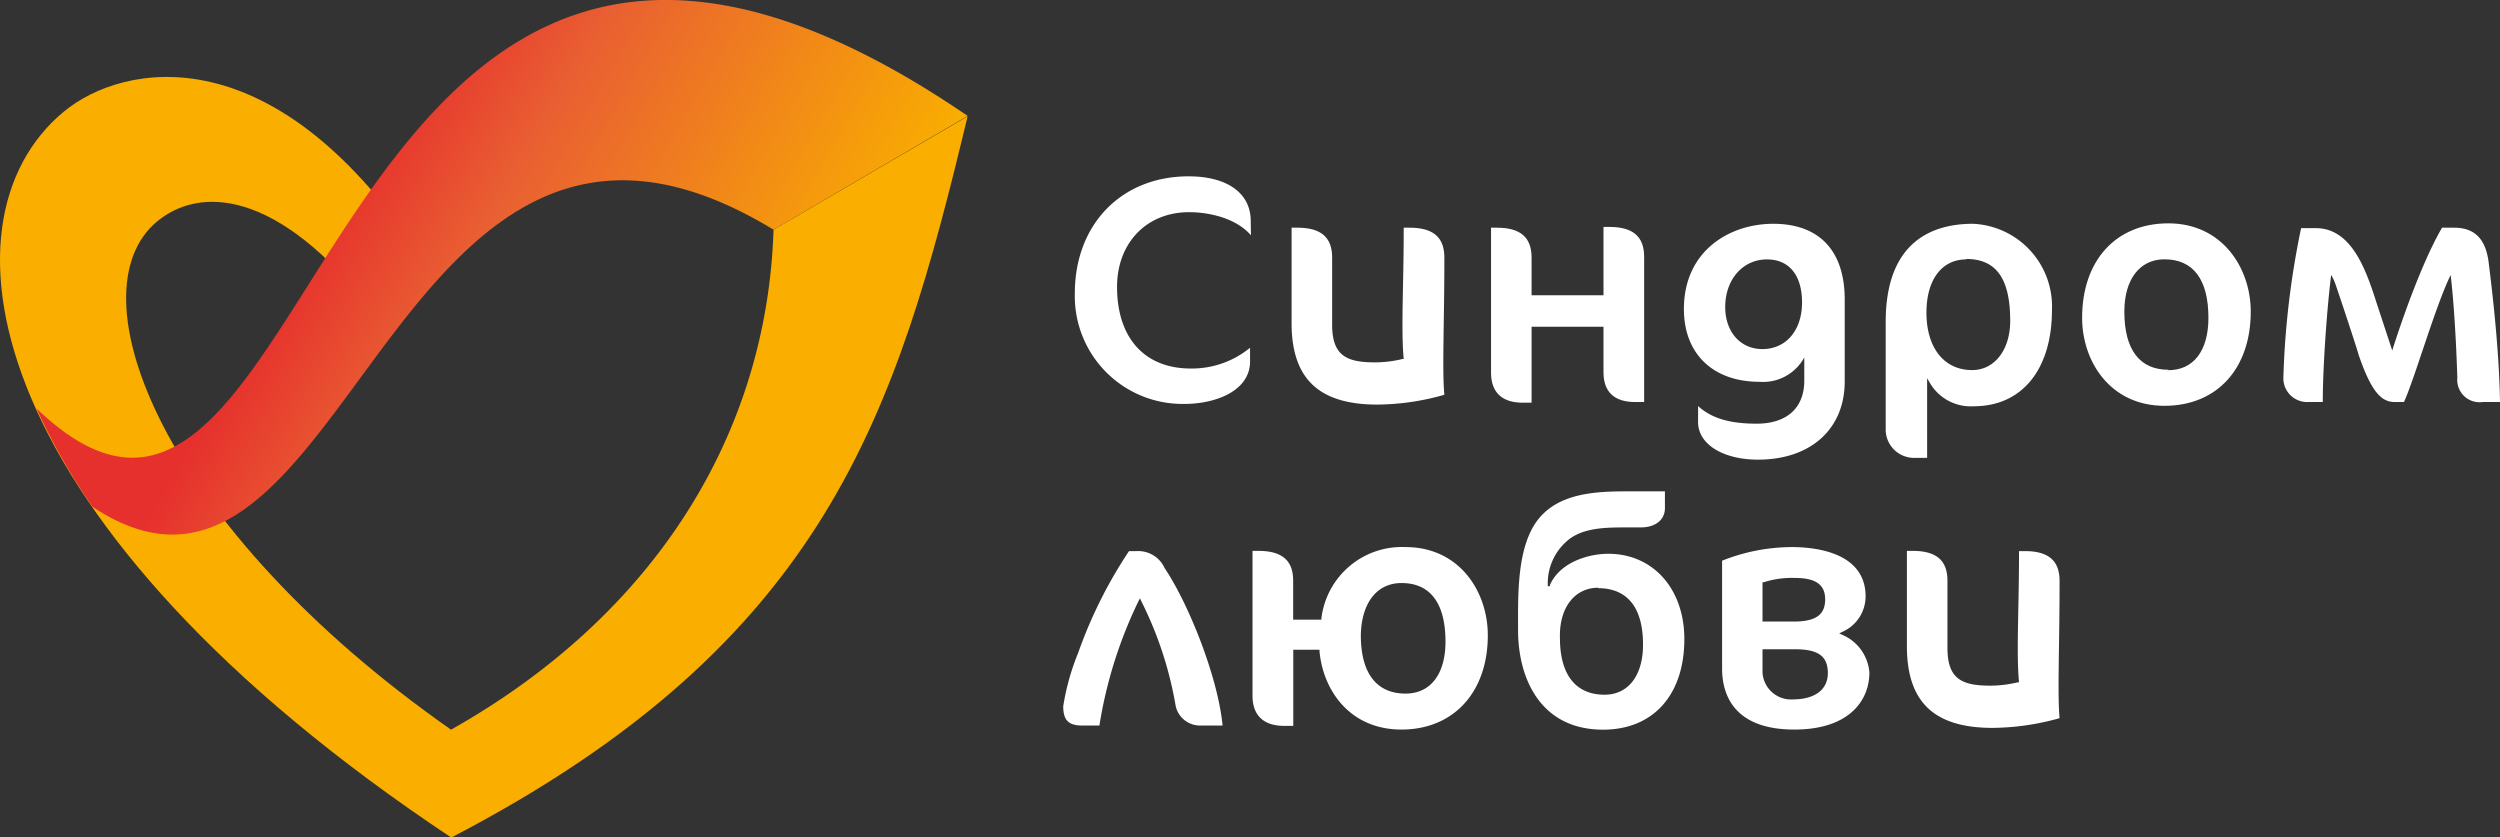
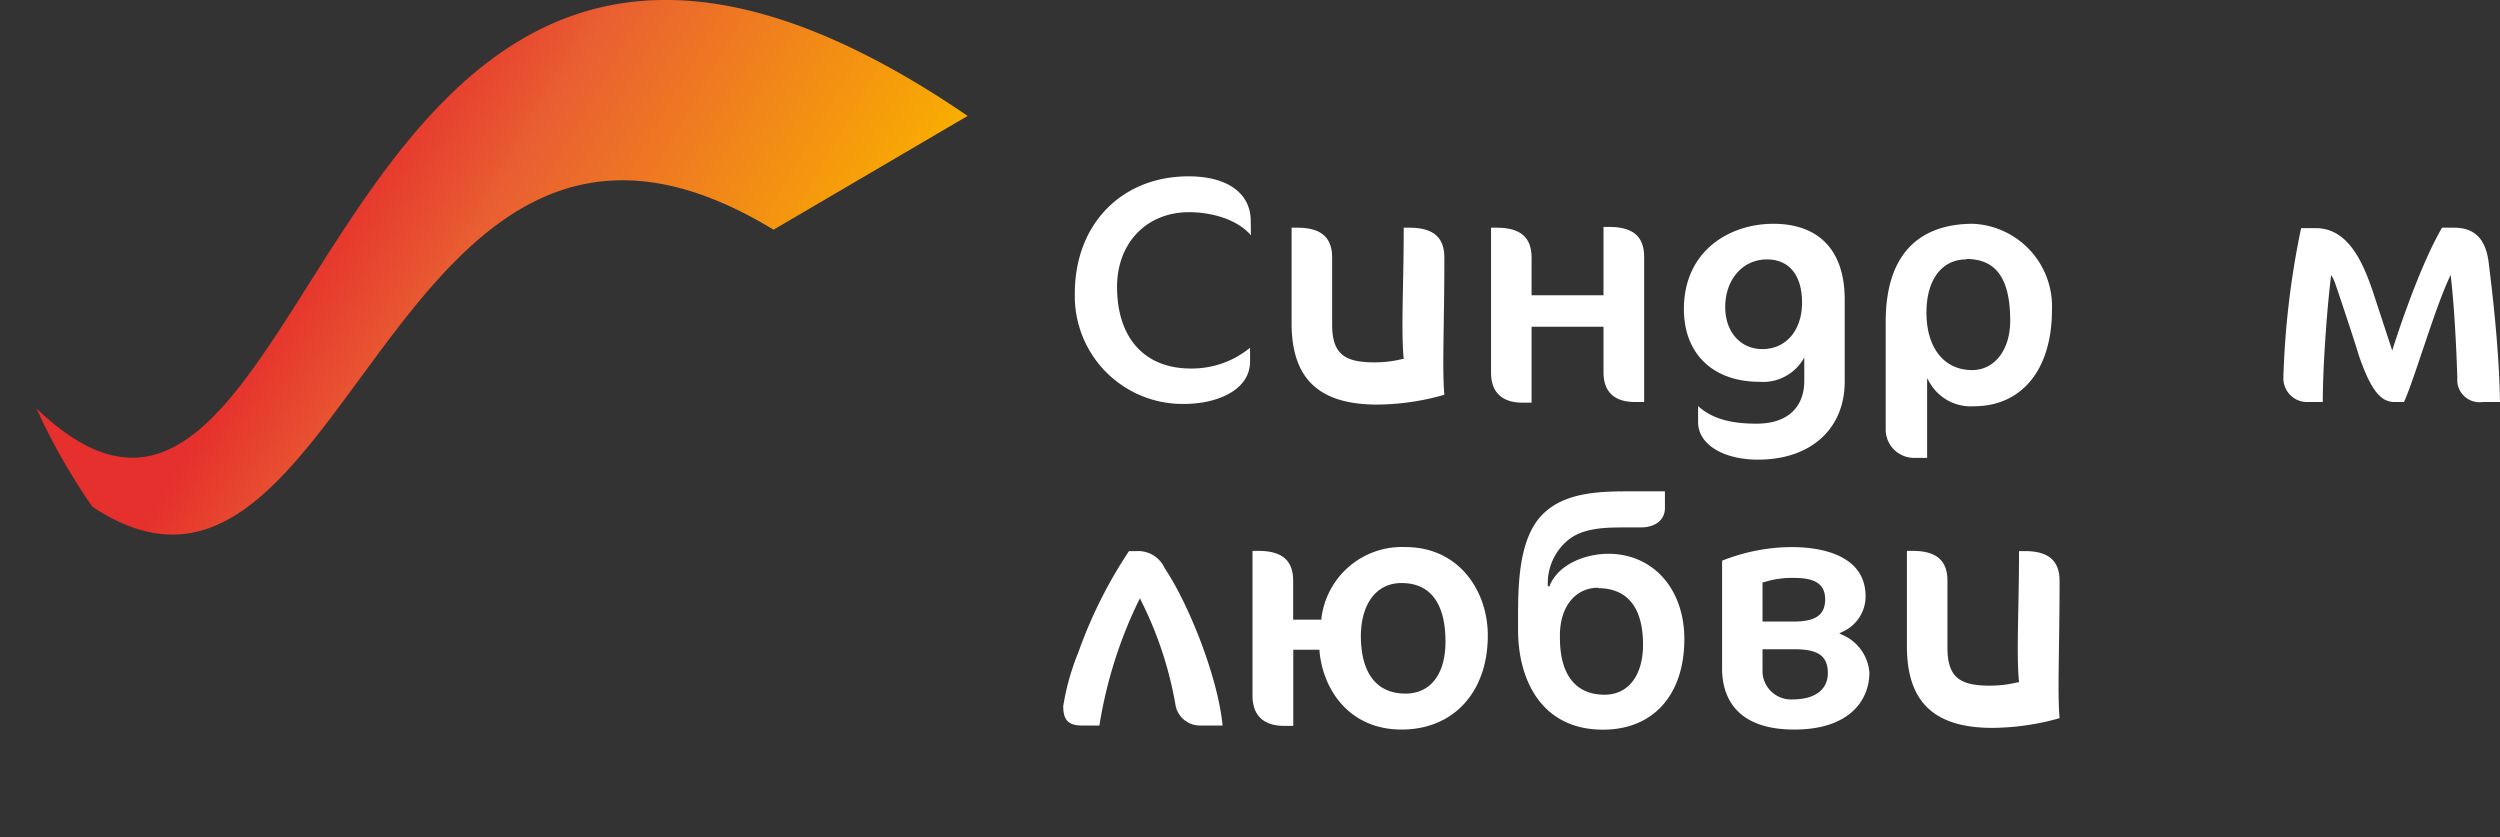
<svg xmlns="http://www.w3.org/2000/svg" viewBox="0 0 223.87 74.98">
  <rect x="0" y="0" width="223.87" height="74.98" fill="#333333" stroke="none" />
  <defs>
    <style>.cls-1{fill:#f9ae00;}.cls-2{fill:#fff;}.cls-3{fill:url(#linear-gradient);}</style>
    <linearGradient id="linear-gradient" x1="18.09" y1="10.79" x2="69.33" y2="40.38" gradientUnits="userSpaceOnUse">
      <stop offset="0.23" stop-color="#e6302d" />
      <stop offset="0.45" stop-color="#e95f32" />
      <stop offset="1" stop-color="#f9ae00" />
    </linearGradient>
  </defs>
  <g id="Слой_2" data-name="Слой 2">
    <g id="Layer_1" data-name="Layer 1">
-       <path class="cls-1" d="M40.41,75c33.7-17.53,39.85-38,46.24-64.59L69.27,20.57C68.69,38.78,58.74,55,40.39,65.34c-25.94-18.16-34-39.15-26.31-45.52,3.74-3.09,10.71-3,19.28,8l4.75-4.26C24.74,2.8,11,5.62,5.71,10-6.23,19.89-1.6,47.08,40.41,75Z" />
      <path class="cls-2" d="M112,19.79c0-2.49-2.09-4-5.57-4-6,0-10.18,4.3-10.18,10.47a9.65,9.65,0,0,0,9.82,9.91c2.83,0,5.87-1.19,5.87-3.8V31.14A8.21,8.21,0,0,1,106.63,33c-4.14,0-6.6-2.74-6.6-7.31,0-3.94,2.65-6.69,6.45-6.69,1.84,0,4.23.55,5.54,2.07Z" />
      <path class="cls-2" d="M178.43,65.18a22.57,22.57,0,0,0,6-.87c-.2-2.29,0-6.31,0-12.29,0-1.82-1-2.67-3.11-2.67h-.52c0,5.2-.25,9.16,0,11.75l-.12,0a10.56,10.56,0,0,1-2.47.3c-2.57,0-3.82-.63-3.82-3.38V52c0-1.82-1-2.67-3.12-2.67h-.51V57.9C170.77,62.87,173.2,65.18,178.43,65.18Z" />
      <path class="cls-2" d="M146.41,36h.82v-13c0-1.82-1-2.68-3.12-2.68h-.52v6.12h-6.44V23.07c0-1.82-1-2.68-3.11-2.68h-.52v13c0,1.75,1,2.67,2.82,2.67h.81V29.26h6.44v4.09C143.59,35.1,144.57,36,146.41,36Z" />
      <path class="cls-2" d="M157.43,41.16c4.71,0,7.76-2.74,7.76-7V26.82c0-4.37-2.28-6.78-6.4-6.78-3.88,0-8,2.39-8,7.64,0,4,2.6,6.51,6.78,6.51a4.2,4.2,0,0,0,4-2.18v2.08c0,2.44-1.56,3.85-4.27,3.85-2.42,0-4.05-.49-5.24-1.58v1.36C152,39.75,154.26,41.16,157.43,41.16Zm.38-9.9c-1.95,0-3.32-1.54-3.32-3.76,0-2.47,1.57-4.27,3.74-4.27,2,0,3.14,1.44,3.14,3.86S160,31.26,157.81,31.26Z" />
      <path class="cls-2" d="M171.49,41h1.08V33.87l.3.51a4.24,4.24,0,0,0,3.88,2c4.33,0,7-3.31,7-8.64a7.41,7.41,0,0,0-7.08-7.7c-3.56,0-7.81,1.52-7.81,8.79v9.63A2.54,2.54,0,0,0,171.49,41Zm4.58-17.81c2.69,0,3.94,1.76,3.94,5.54,0,2.6-1.4,4.41-3.41,4.41-2.52,0-4.09-2-4.09-5.15C172.51,25.07,173.87,23.23,176.07,23.23Z" />
-       <path class="cls-2" d="M194.17,20c-4.69,0-7.72,3.32-7.72,8.46,0,3.92,2.53,7.88,7.37,7.88,4.69,0,7.73-3.31,7.73-8.44C201.55,24,199,20,194.17,20Zm0,13.11c-2.57,0-3.94-1.8-3.94-5.21,0-2.88,1.38-4.68,3.59-4.68,2.58,0,3.94,1.81,3.94,5.24C197.76,31.42,196.42,33.15,194.17,33.15Z" />
      <path class="cls-2" d="M219.76,20.39h-1.08c-2.26,3.88-4.46,11-4.46,11l-1.37-4.17c-.92-2.86-2.19-6.79-5.47-6.79h-1.32a75.79,75.79,0,0,0-1.59,13.46A2.13,2.13,0,0,0,206.7,36H208c0-2.86.31-7.55.68-10.79l.07-.59a4.05,4.05,0,0,1,.38.81c.61,1.77,2,6,2.08,6.34,1.2,3.52,2.13,4.23,3.25,4.23h.81c.93-2,2.82-8.61,4.18-11.37,0,0,.4,3,.6,9.2A2,2,0,0,0,222.33,36h1.54c-.05-3.27-.38-7.43-1-12.37C222.63,21.43,221.63,20.39,219.76,20.39Z" />
      <path class="cls-2" d="M101.78,49.35h-.68a41,41,0,0,0-4.54,9.08,21.57,21.57,0,0,0-1.35,4.81c0,1.25.47,1.73,1.7,1.73h1.54a39.76,39.76,0,0,1,3.48-11.1l.15-.29.14.29a33.37,33.37,0,0,1,3.06,9.35,2.23,2.23,0,0,0,2.2,1.75h2c-.41-4.29-3-10.83-5.19-14.1A2.6,2.6,0,0,0,101.78,49.35Z" />
      <path class="cls-2" d="M115,65h.81V58.18h2.35v.15c.32,3.48,2.71,7,7.34,7s7.73-3.31,7.73-8.44c0-3.92-2.54-7.9-7.37-7.9a7.26,7.26,0,0,0-7.53,6.37l0,.13H115.8V52c0-1.82-1-2.67-3.12-2.67h-.52V62.3C112.16,64.05,113.14,65,115,65ZM125.5,52.21c2.58,0,3.94,1.81,3.94,5.25,0,2.91-1.34,4.65-3.58,4.65-2.58,0-4-1.81-4-5.22C121.91,54,123.29,52.21,125.5,52.21Z" />
      <path class="cls-2" d="M138.2,46c-2.28,2.2-2.27,6.6-2.26,9.8v.63c0,4.31,2,8.91,7.61,8.91,4.49,0,7.28-3.11,7.28-8.11,0-4.5-2.8-7.64-6.81-7.64-1.76,0-4.32.74-5.23,2.8l0,.1h-.19v-.17a5,5,0,0,1,1.65-3.81c1.37-1.28,3.58-1.28,5.35-1.28h1.32c1.32,0,2.17-.68,2.17-1.73V44H146C143.55,44,140.24,44,138.2,46Zm4.93,6.67c1.8,0,4,.87,4,5.06,0,2.76-1.32,4.48-3.44,4.48-2.6,0-4-1.8-4-5.07C139.61,54.42,141,52.63,143.13,52.63Z" />
      <path class="cls-2" d="M160.68,65.33c4.95,0,6.72-2.64,6.72-5.1A4,4,0,0,0,165,56.86l-.3-.14.3-.15a3.47,3.47,0,0,0,2.06-3.16c0-4-4.61-4.42-6.6-4.42a17,17,0,0,0-6.25,1.22V60C154.25,62,155.09,65.33,160.68,65.33Zm-2.85-13.19.11,0a8.18,8.18,0,0,1,2.65-.39c1.41,0,2.85.23,2.85,1.91,0,1.41-.85,2-2.85,2h-2.76Zm0,6h2.91c2.09,0,2.94.62,2.94,2.14s-1.23,2.35-3.12,2.35a2.56,2.56,0,0,1-2.73-2.41Z" />
      <path class="cls-2" d="M123.34,36.23a22.27,22.27,0,0,0,6-.88c-.21-2.29,0-6.3,0-12.28,0-1.82-1-2.68-3.12-2.68h-.52c0,5.21-.25,9.17,0,11.76l-.12,0a10.54,10.54,0,0,1-2.46.3c-2.58,0-3.83-.63-3.83-3.38v-6c0-1.82-1-2.68-3.12-2.68h-.51V29C115.68,33.92,118.11,36.23,123.34,36.23Z" />
      <path class="cls-3" d="M86.65,10.38,69.27,20.57c-34.46-20.95-38,40.14-61,24.8a55.71,55.71,0,0,1-5-8.79C29.36,61.6,27.77-29.86,86.65,10.38Z" />
    </g>
  </g>
</svg>